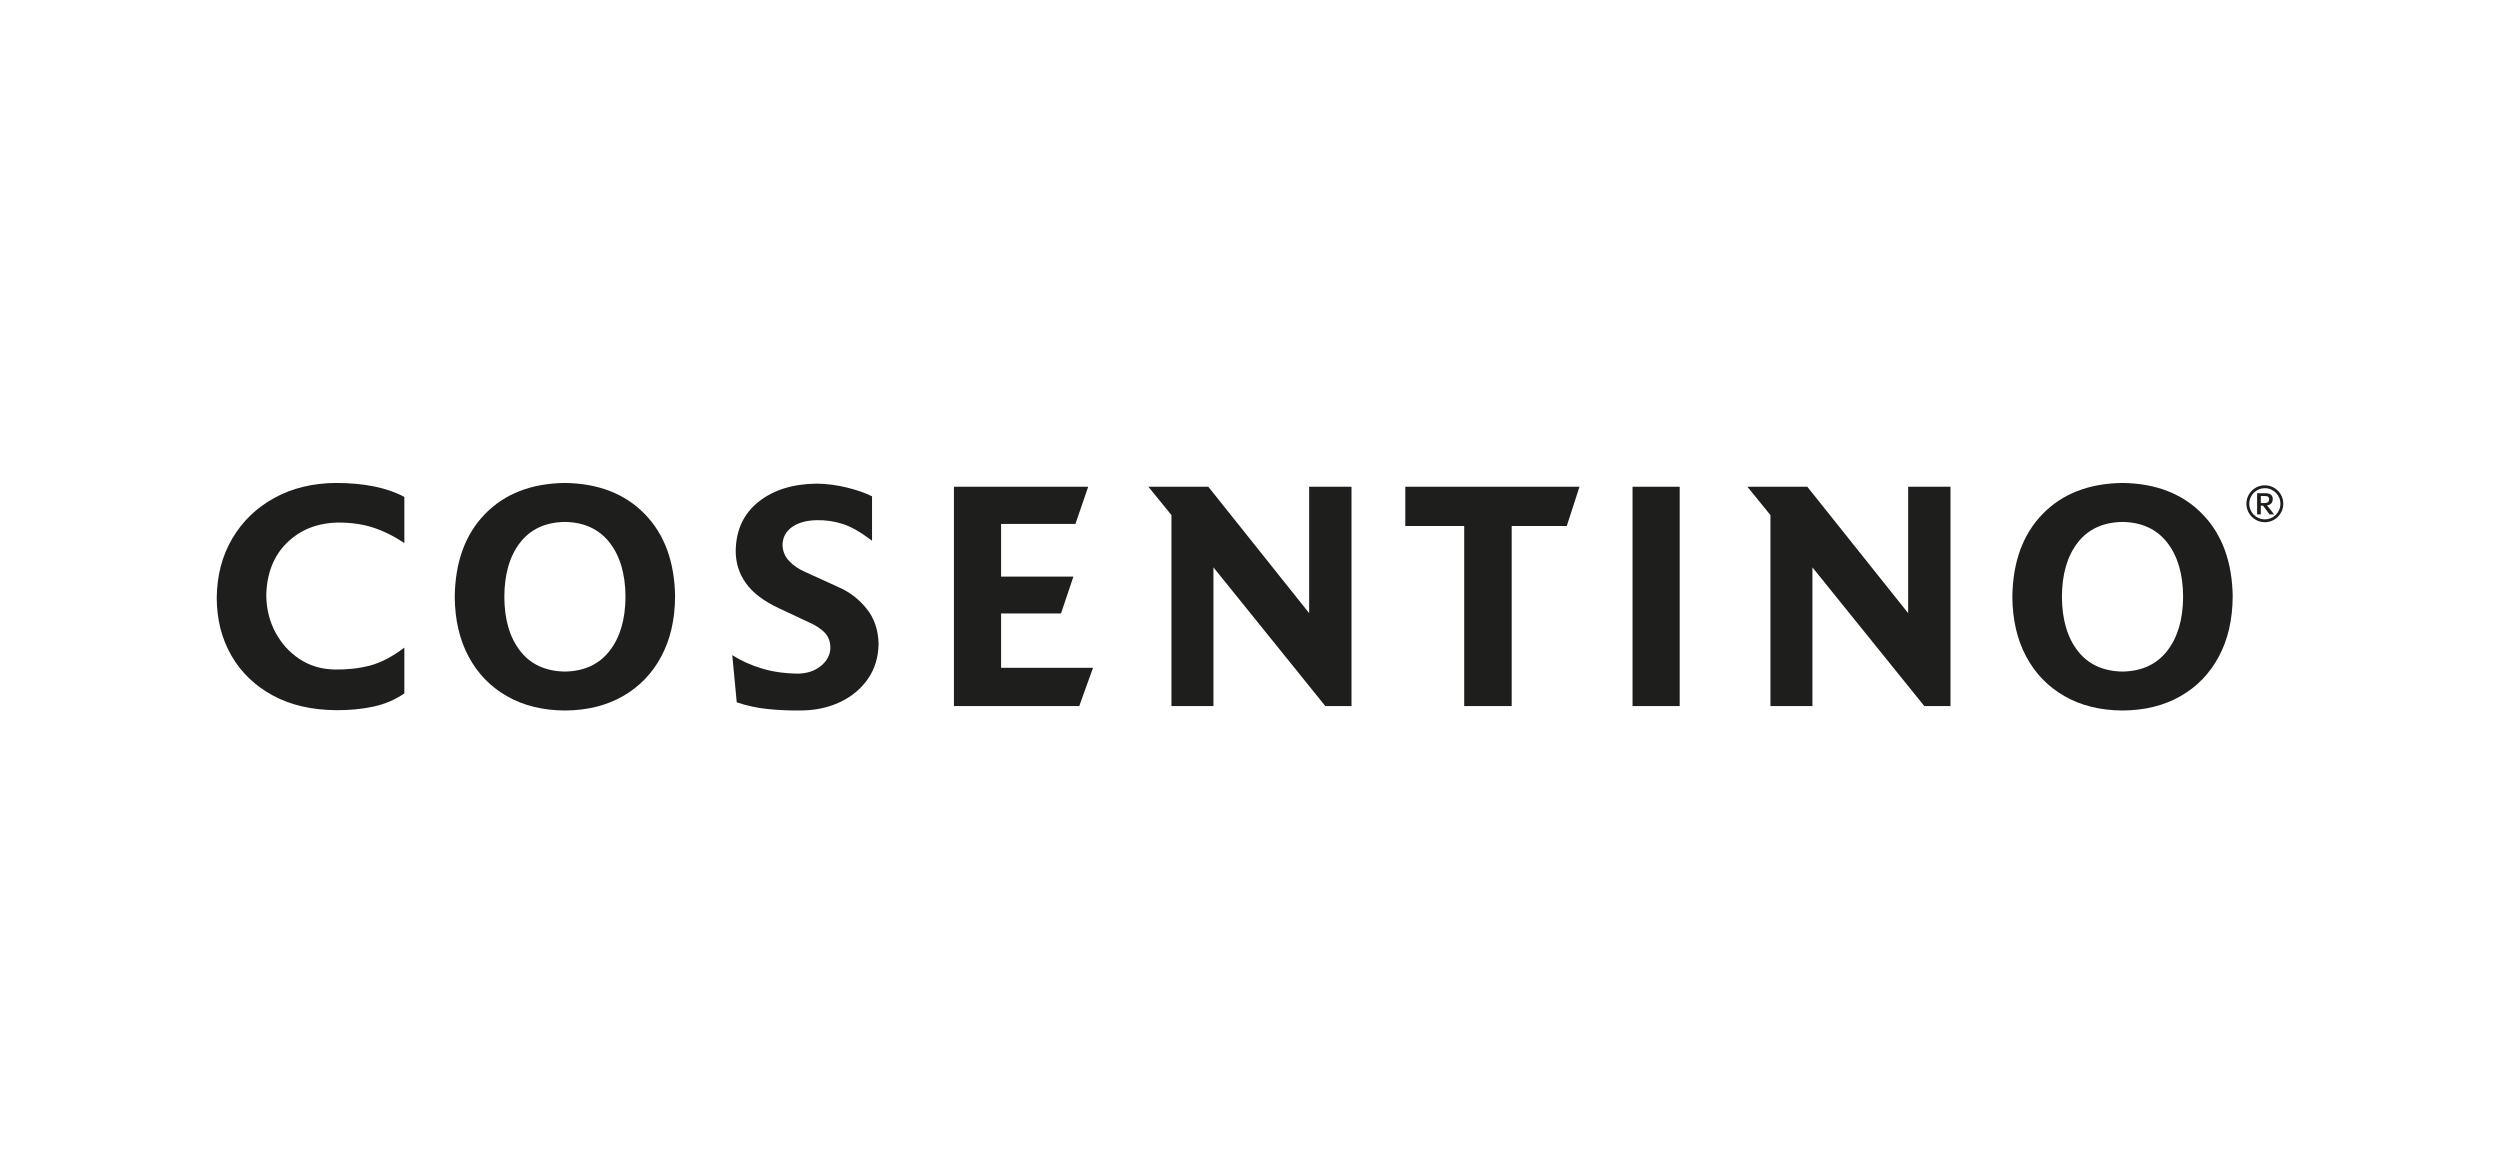
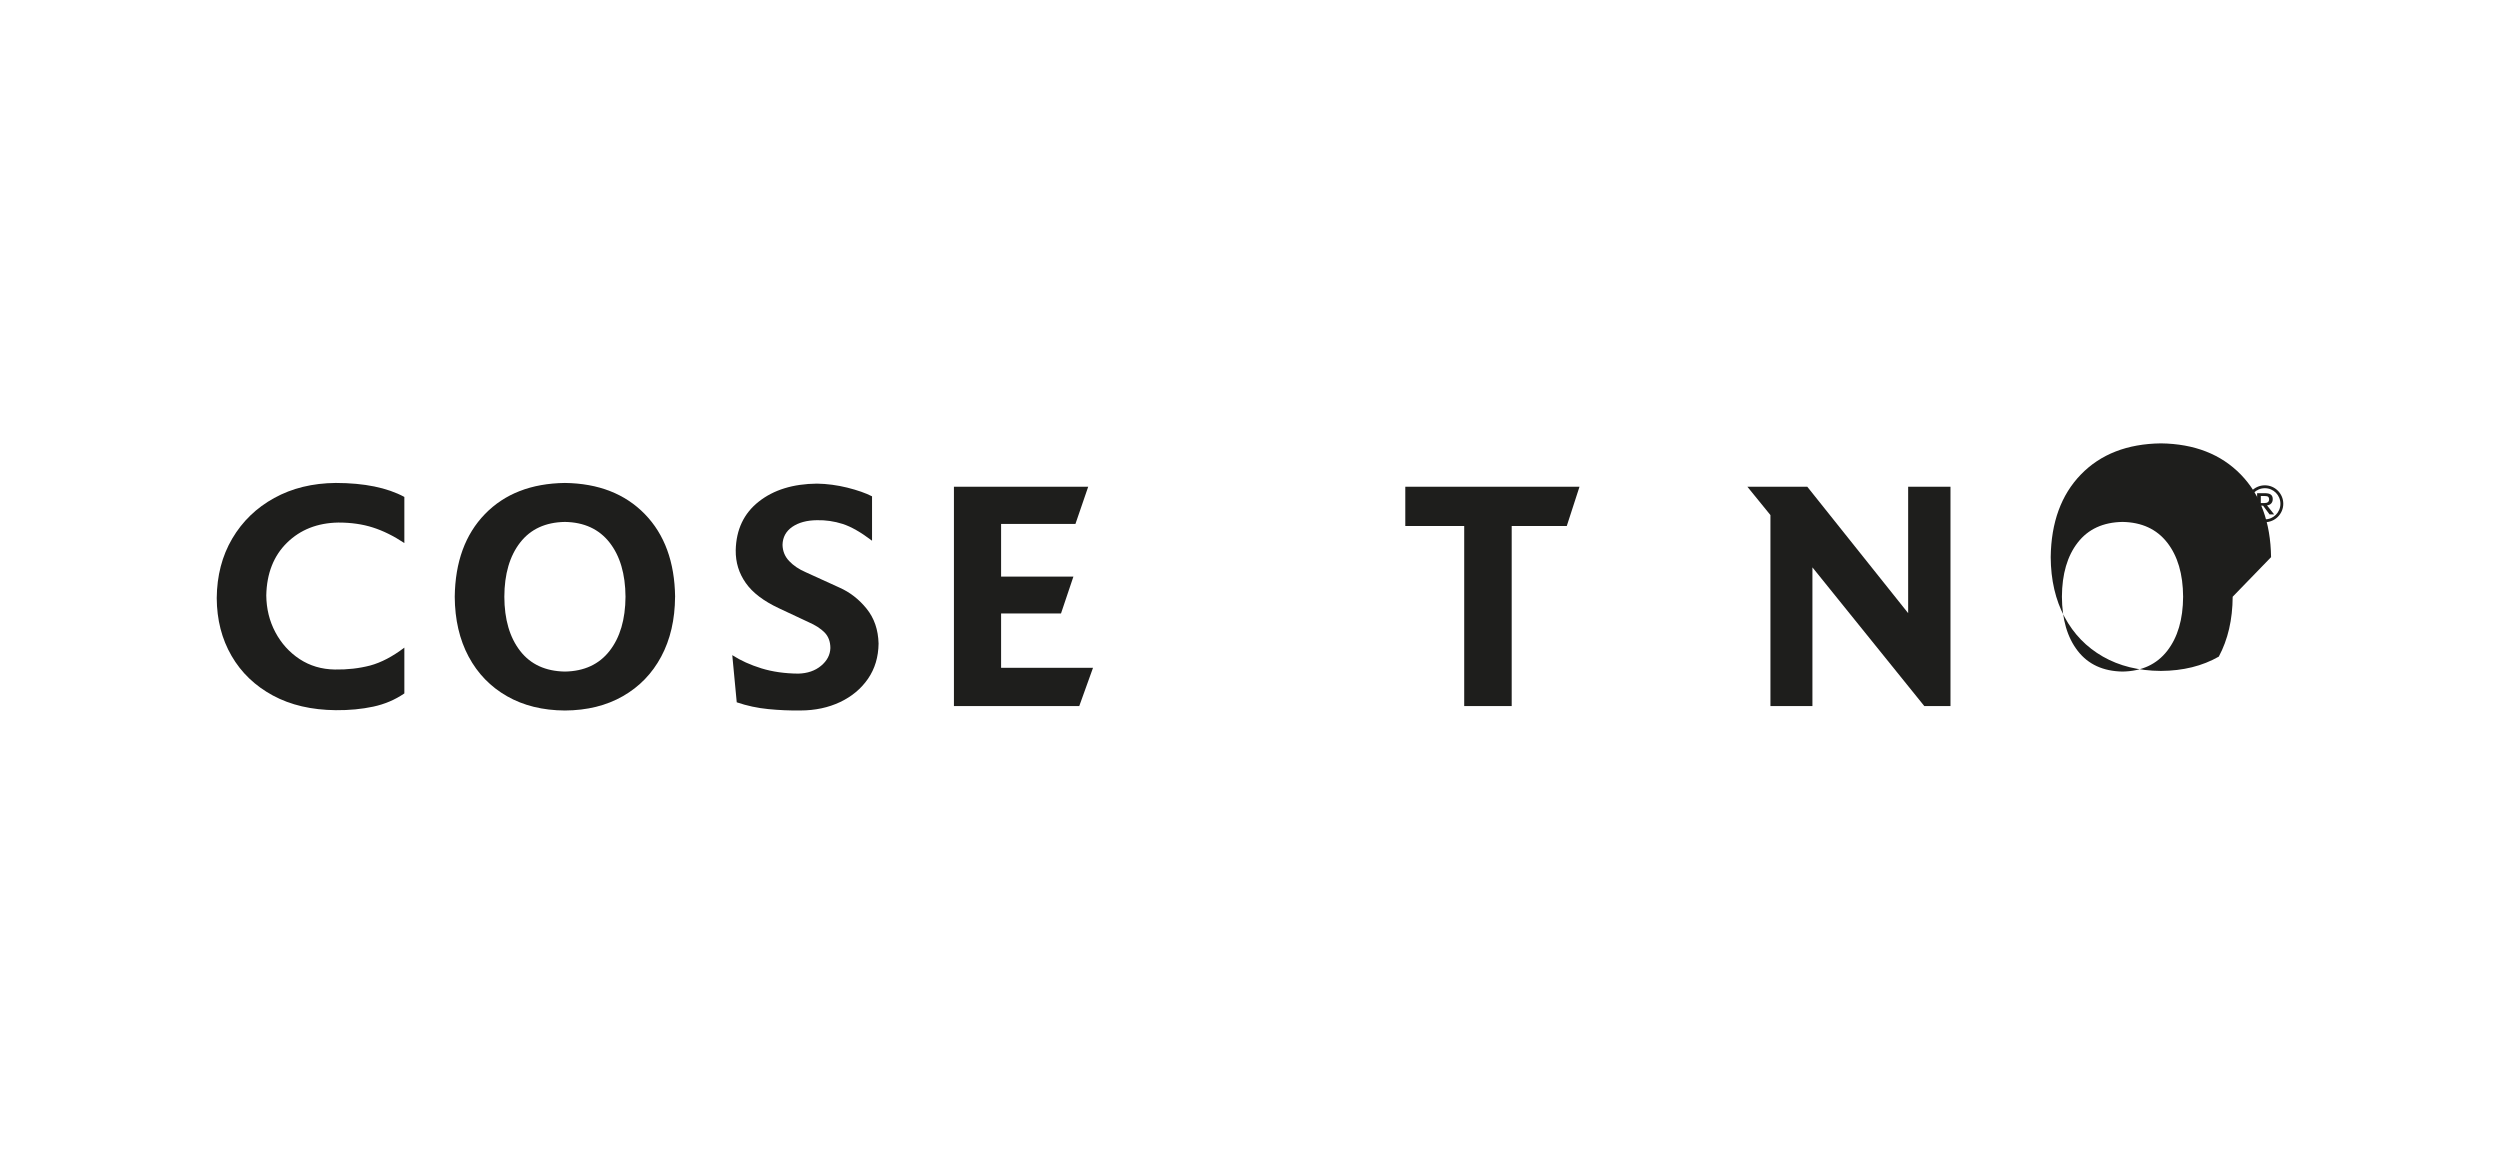
<svg xmlns="http://www.w3.org/2000/svg" id="Layer_1" version="1.1" viewBox="0 0 226.492 104.913">
  <defs>
    <style>
      .st0 {
        fill-rule: evenodd;
      }

      .st0, .st1 {
        fill: #1e1e1c;
      }

      .st2 {
        fill: #fff;
      }
    </style>
  </defs>
  <rect class="st2" width="226.492" height="104.913" />
  <path class="st2" d="M198.984,47.489v-2.702h-6.154v5.142h5.027v4.706h-5.027v5.491h6.154v-3.399h5.46v8.541h-22.794v-5.142h2.687v-15.339h-2.687v-5.142h22.794v7.844h-5.46ZM168.043,51.324l7.454-6.537h1.82v-5.142h-11.44v5.142h1.906l-7.626,7.147v-7.147h2.34v-5.142h-13.52v5.142h2.687v15.339h-2.687v5.142h13.433v-5.142h-2.253v-7.67l7.626,7.67h-2.166v5.142h13.173v-5.142h-1.82l-8.927-8.803ZM132.033,44.787h2.08v7.931l-9.533-13.073h-9.187v5.142h1.994v15.339h-2.08v5.142h9.88v-5.142h-2.253v-8.716l9.36,13.858h7.106v-20.482h1.994v-5.142h-9.36v5.142h0ZM110.279,60.126l-4.766-15.339h3.207v-5.142h-20.021v5.142h3.38l-5.027,15.339h-2.08v5.142h10.227v-5.142h-2.427l1.04-3.225h7.02l.954,3.225h-2.427v5.142h13.087v-5.142h-2.167ZM94.939,52.805l2.426-8.106,2.6,8.106h-5.027ZM75.008,60.126l-3.294-7.583c1.647-.697,4.074-2.44,4.074-5.752,0-4.706-4.42-7.147-9.62-7.147h-18.2v5.142h2.513v15.339h-2.513v5.142h14.213v-5.142h-2.513v-5.578h4.247l4.073,10.72h9.273v-5.142h-2.253ZM61.488,50.627h-1.733v-5.752h1.733c2.86,0,4.507.959,4.507,2.876-0,1.917-1.647,2.876-4.507,2.876ZM22.049,44.787h2.6v15.339h-2.6v5.142h14.82v-5.142h-3.033v-5.316h4.853v-5.142h-4.853v-4.881h6.413v2.615h5.027v-7.757h-23.227v5.142Z" />
  <g>
    <path class="st1" d="M36.632,62.822c-.843.577-1.782.976-2.823,1.199-1.036.221-2.165.331-3.385.319-2.193-.02-4.098-.462-5.706-1.332-1.611-.873-2.861-2.068-3.741-3.591-.883-1.521-1.33-3.262-1.342-5.229.018-2.03.484-3.829,1.403-5.39.921-1.563,2.188-2.79,3.804-3.679,1.619-.893,3.478-1.347,5.583-1.365,2.585.005,4.652.427,6.208,1.267v4.178c-.974-.645-1.925-1.114-2.853-1.41-.928-.298-1.972-.449-3.134-.447-1.882.033-3.43.64-4.64,1.824-1.212,1.187-1.839,2.775-1.882,4.77.012,1.214.283,2.326.821,3.34.537,1.009,1.27,1.822,2.198,2.434.931.612,1.995.928,3.192.946,1.134.02,2.201-.103,3.197-.361.994-.268,2.03-.808,3.101-1.623v4.15Z" />
    <path class="st0" d="M61.16,54.062c-.013,2.075-.432,3.884-1.257,5.425s-1.982,2.735-3.475,3.586c-1.49.853-3.239,1.285-5.249,1.297-2.007-.012-3.759-.444-5.249-1.297-1.49-.851-2.65-2.045-3.475-3.586-.823-1.541-1.245-3.35-1.257-5.425.04-3.149.951-5.648,2.735-7.488,1.782-1.837,4.198-2.78,7.247-2.82,3.036.04,5.448.984,7.237,2.82,1.789,1.839,2.702,4.338,2.745,7.488M56.669,54.062c-.013-2.058-.494-3.694-1.445-4.91-.954-1.217-2.301-1.837-4.045-1.867-1.756.03-3.109.65-4.055,1.867-.946,1.217-1.425,2.853-1.433,4.91.007,2.058.487,3.691,1.433,4.91.946,1.22,2.298,1.839,4.055,1.87,1.744-.03,3.091-.65,4.045-1.87.951-1.219,1.433-2.853,1.445-4.91" />
    <path class="st1" d="M79.596,58.302c-.015,1.217-.331,2.278-.954,3.187-.625.906-1.465,1.608-2.529,2.115-1.061.502-2.261.76-3.598.763-.959.013-1.925-.028-2.906-.125-.981-.095-1.937-.299-2.863-.615l-.404-4.273c.763.492,1.644.888,2.64,1.197,1.001.309,2.115.467,3.347.477.828-.023,1.518-.259,2.058-.71.542-.449.825-.989.843-1.611-.003-.577-.176-1.044-.517-1.398-.344-.354-.838-.675-1.48-.954l-2.65-1.242c-1.393-.65-2.399-1.413-3.016-2.293-.622-.881-.926-1.864-.913-2.968.04-1.874.738-3.345,2.09-4.409,1.35-1.066,3.109-1.606,5.269-1.628.916.015,1.837.138,2.753.364.918.231,1.664.492,2.238.786v4.022c-1.009-.768-1.894-1.272-2.66-1.52-.765-.244-1.541-.356-2.331-.339-.921.01-1.666.213-2.238.605-.57.397-.863.936-.881,1.626.012.57.213,1.064.602,1.47.384.409.883.743,1.488,1.006l3.056,1.393c.954.422,1.776,1.056,2.467,1.912.693.853,1.056,1.909,1.089,3.164" />
    <polygon class="st1" points="99.024 60.5 97.777 63.968 86.423 63.968 86.423 44.095 98.588 44.095 97.431 47.468 90.696 47.468 90.696 52.237 97.248 52.237 96.124 55.577 90.696 55.577 90.696 60.5 99.024 60.5" />
-     <polygon class="st1" points="122.442 63.968 120.071 63.968 109.934 51.402 109.934 63.968 106.129 63.968 106.129 46.664 104.039 44.095 109.467 44.095 118.605 55.549 118.605 44.095 122.442 44.095 122.442 63.968" />
    <polygon class="st1" points="143.098 44.095 141.944 47.656 136.955 47.656 136.955 63.966 132.652 63.966 132.652 47.656 127.315 47.656 127.315 44.095 143.098 44.095" />
-     <rect class="st1" x="147.904" y="44.097" width="4.271" height="19.871" />
    <polygon class="st1" points="176.708 63.968 174.337 63.968 164.2 51.402 164.2 63.968 160.396 63.968 160.396 46.664 158.306 44.095 163.733 44.095 172.872 55.549 172.872 44.095 176.708 44.095 176.708 63.968" />
-     <path class="st0" d="M202.274,54.062c-.013,2.075-.432,3.884-1.257,5.425s-1.982,2.735-3.475,3.586c-1.49.853-3.239,1.285-5.249,1.297-2.007-.012-3.759-.444-5.249-1.297-1.49-.851-2.65-2.045-3.475-3.586-.823-1.541-1.245-3.35-1.257-5.425.04-3.149.951-5.648,2.735-7.488,1.781-1.837,4.198-2.78,7.247-2.82,3.036.04,5.447.984,7.237,2.82,1.789,1.839,2.703,4.338,2.745,7.488M197.783,54.062c-.01-2.058-.494-3.694-1.445-4.91-.954-1.217-2.301-1.837-4.045-1.867-1.756.03-3.109.65-4.055,1.867-.946,1.217-1.425,2.853-1.435,4.91.01,2.058.489,3.691,1.435,4.91.946,1.22,2.299,1.839,4.055,1.87,1.744-.03,3.091-.65,4.045-1.87.951-1.219,1.435-2.853,1.445-4.91" />
+     <path class="st0" d="M202.274,54.062c-.013,2.075-.432,3.884-1.257,5.425c-1.49.853-3.239,1.285-5.249,1.297-2.007-.012-3.759-.444-5.249-1.297-1.49-.851-2.65-2.045-3.475-3.586-.823-1.541-1.245-3.35-1.257-5.425.04-3.149.951-5.648,2.735-7.488,1.781-1.837,4.198-2.78,7.247-2.82,3.036.04,5.447.984,7.237,2.82,1.789,1.839,2.703,4.338,2.745,7.488M197.783,54.062c-.01-2.058-.494-3.694-1.445-4.91-.954-1.217-2.301-1.837-4.045-1.867-1.756.03-3.109.65-4.055,1.867-.946,1.217-1.425,2.853-1.435,4.91.01,2.058.489,3.691,1.435,4.91.946,1.22,2.299,1.839,4.055,1.87,1.744-.03,3.091-.65,4.045-1.87.951-1.219,1.435-2.853,1.445-4.91" />
    <path class="st0" d="M206.858,45.639c0-.921-.748-1.671-1.666-1.671-.926,0-1.674.75-1.674,1.671s.748,1.671,1.674,1.671c.918,0,1.666-.75,1.666-1.671M206.599,45.639c0,.78-.63,1.413-1.408,1.413-.783,0-1.415-.632-1.415-1.413,0-.78.632-1.41,1.415-1.41.778,0,1.408.63,1.408,1.41M206.029,46.603l-.645-.818c.326-.033.519-.246.519-.565,0-.376-.221-.539-.723-.539h-.693v1.922h.334v-.793h.203l.592.793h.412ZM205.573,45.23c0,.236-.143.346-.439.346h-.311v-.64h.311c.158,0,.256.018.319.045.073.038.12.138.12.248" />
  </g>
</svg>